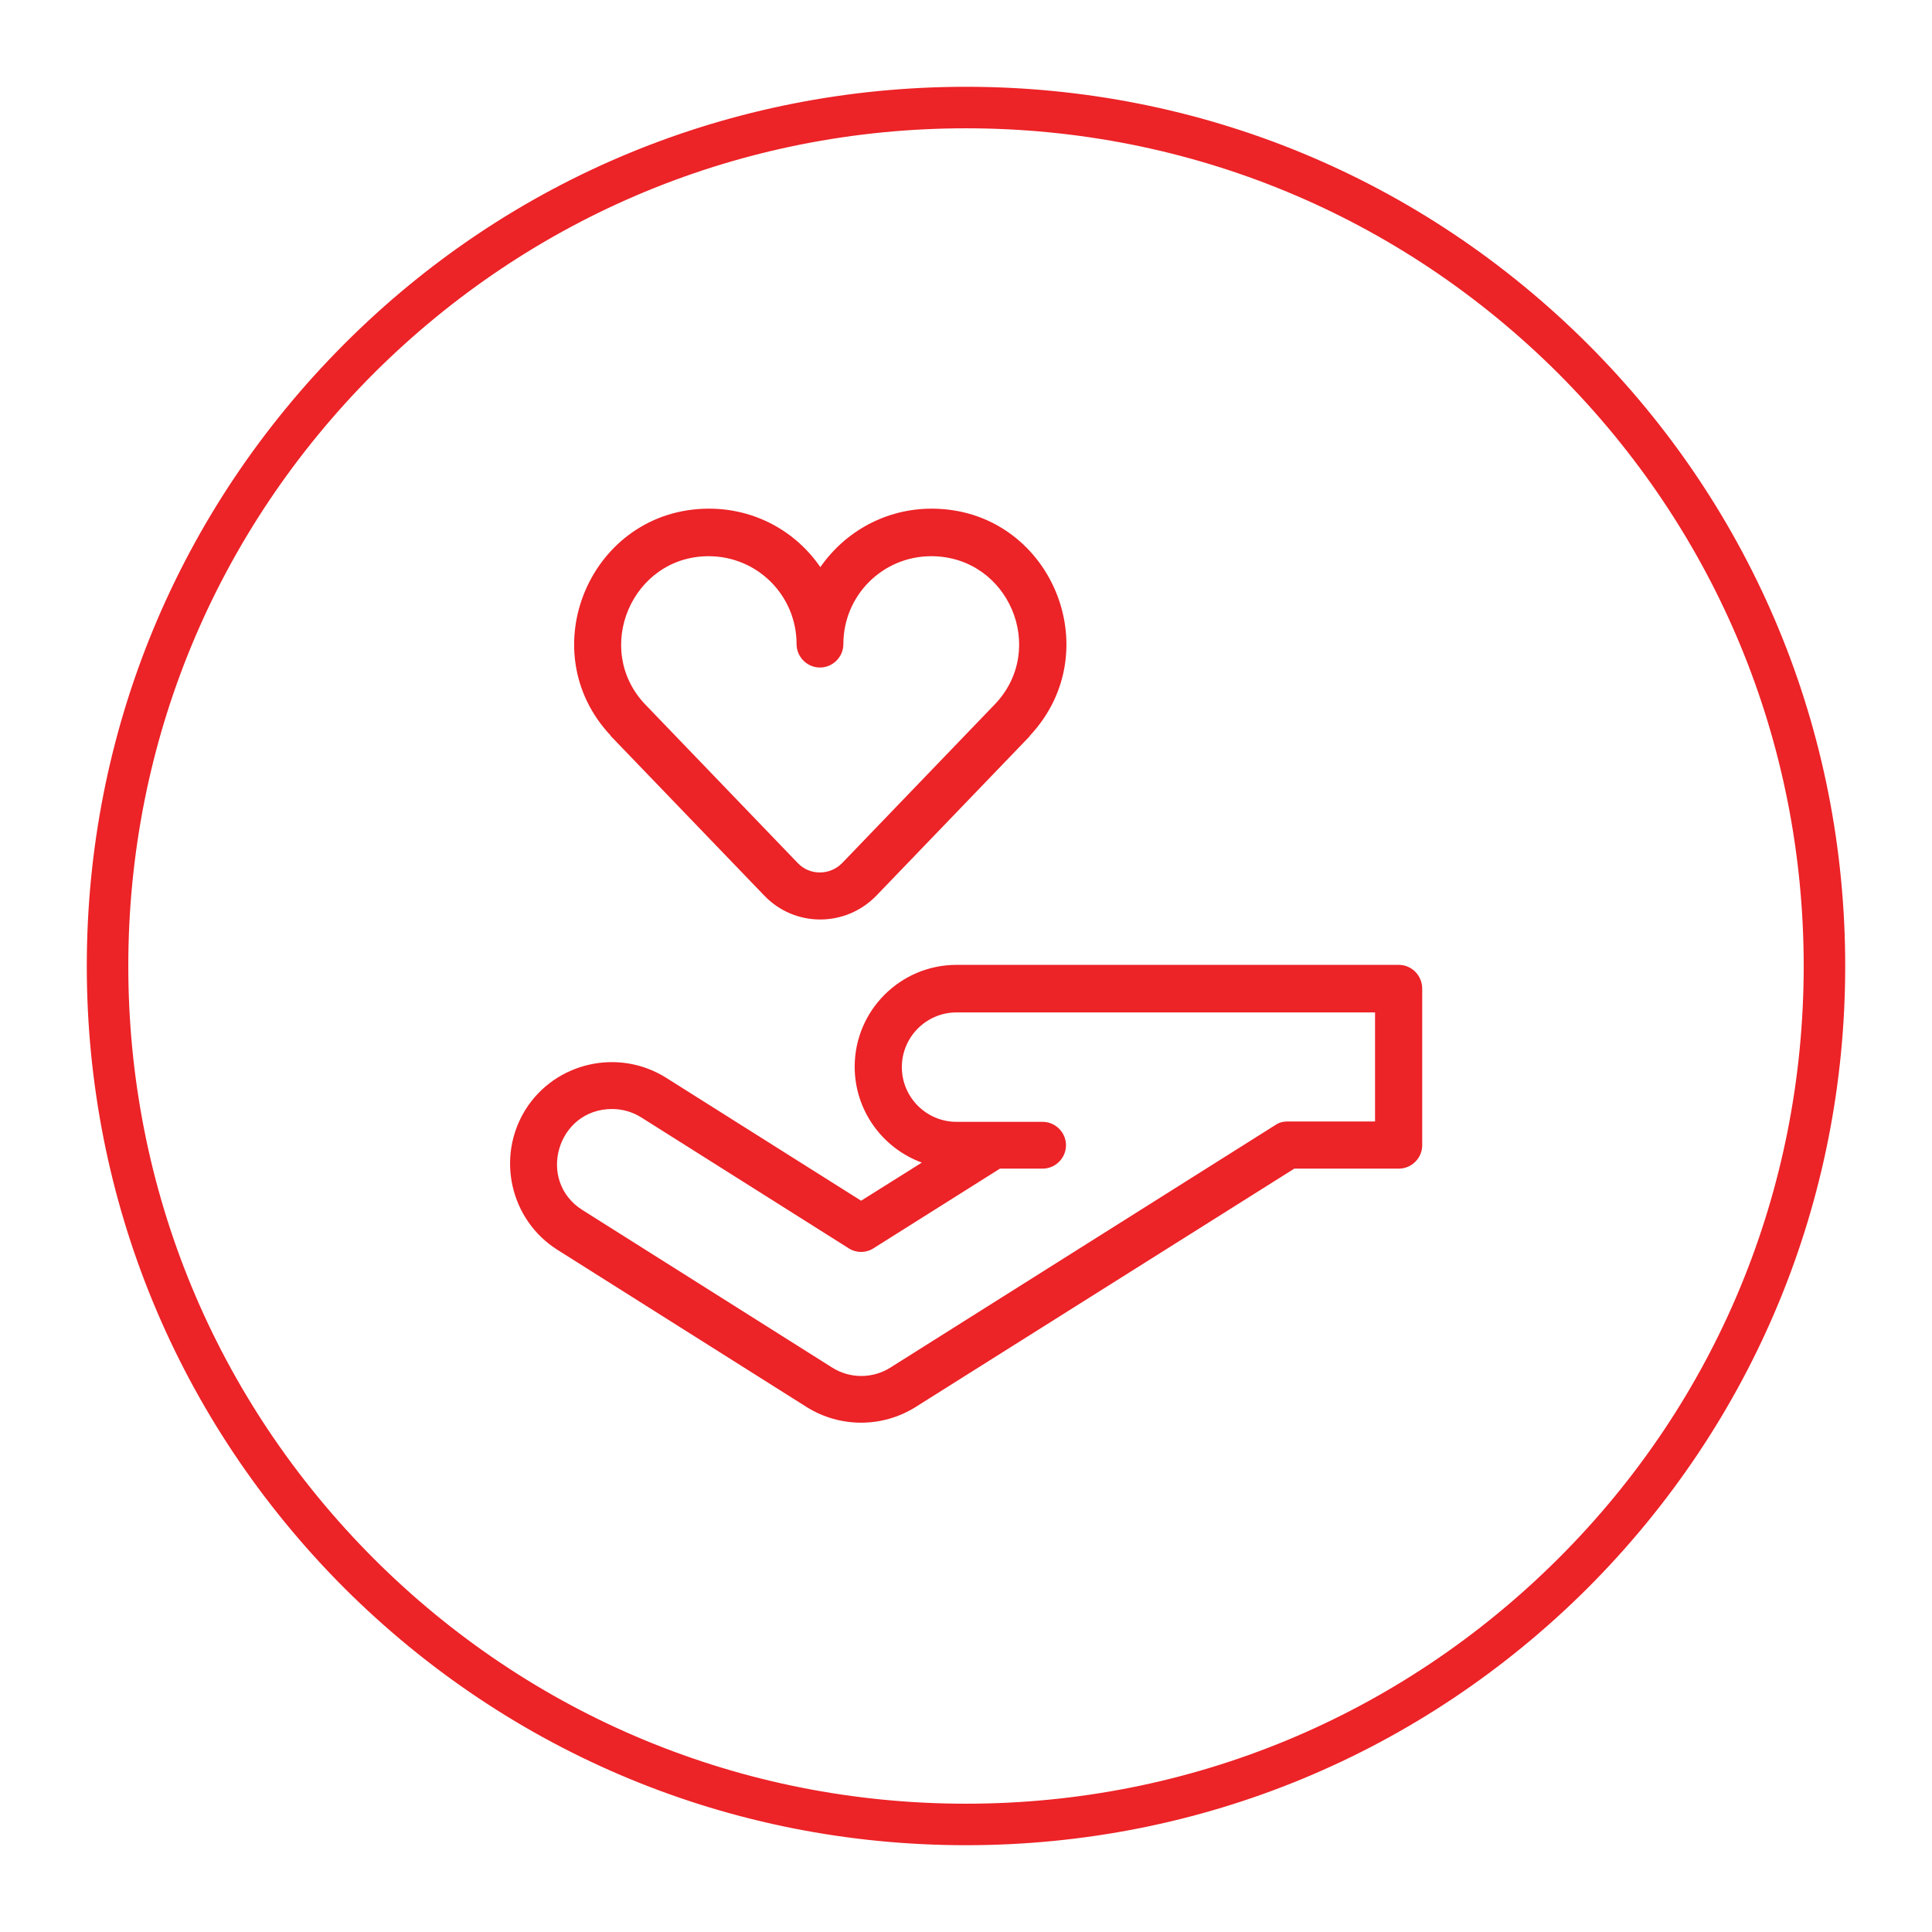
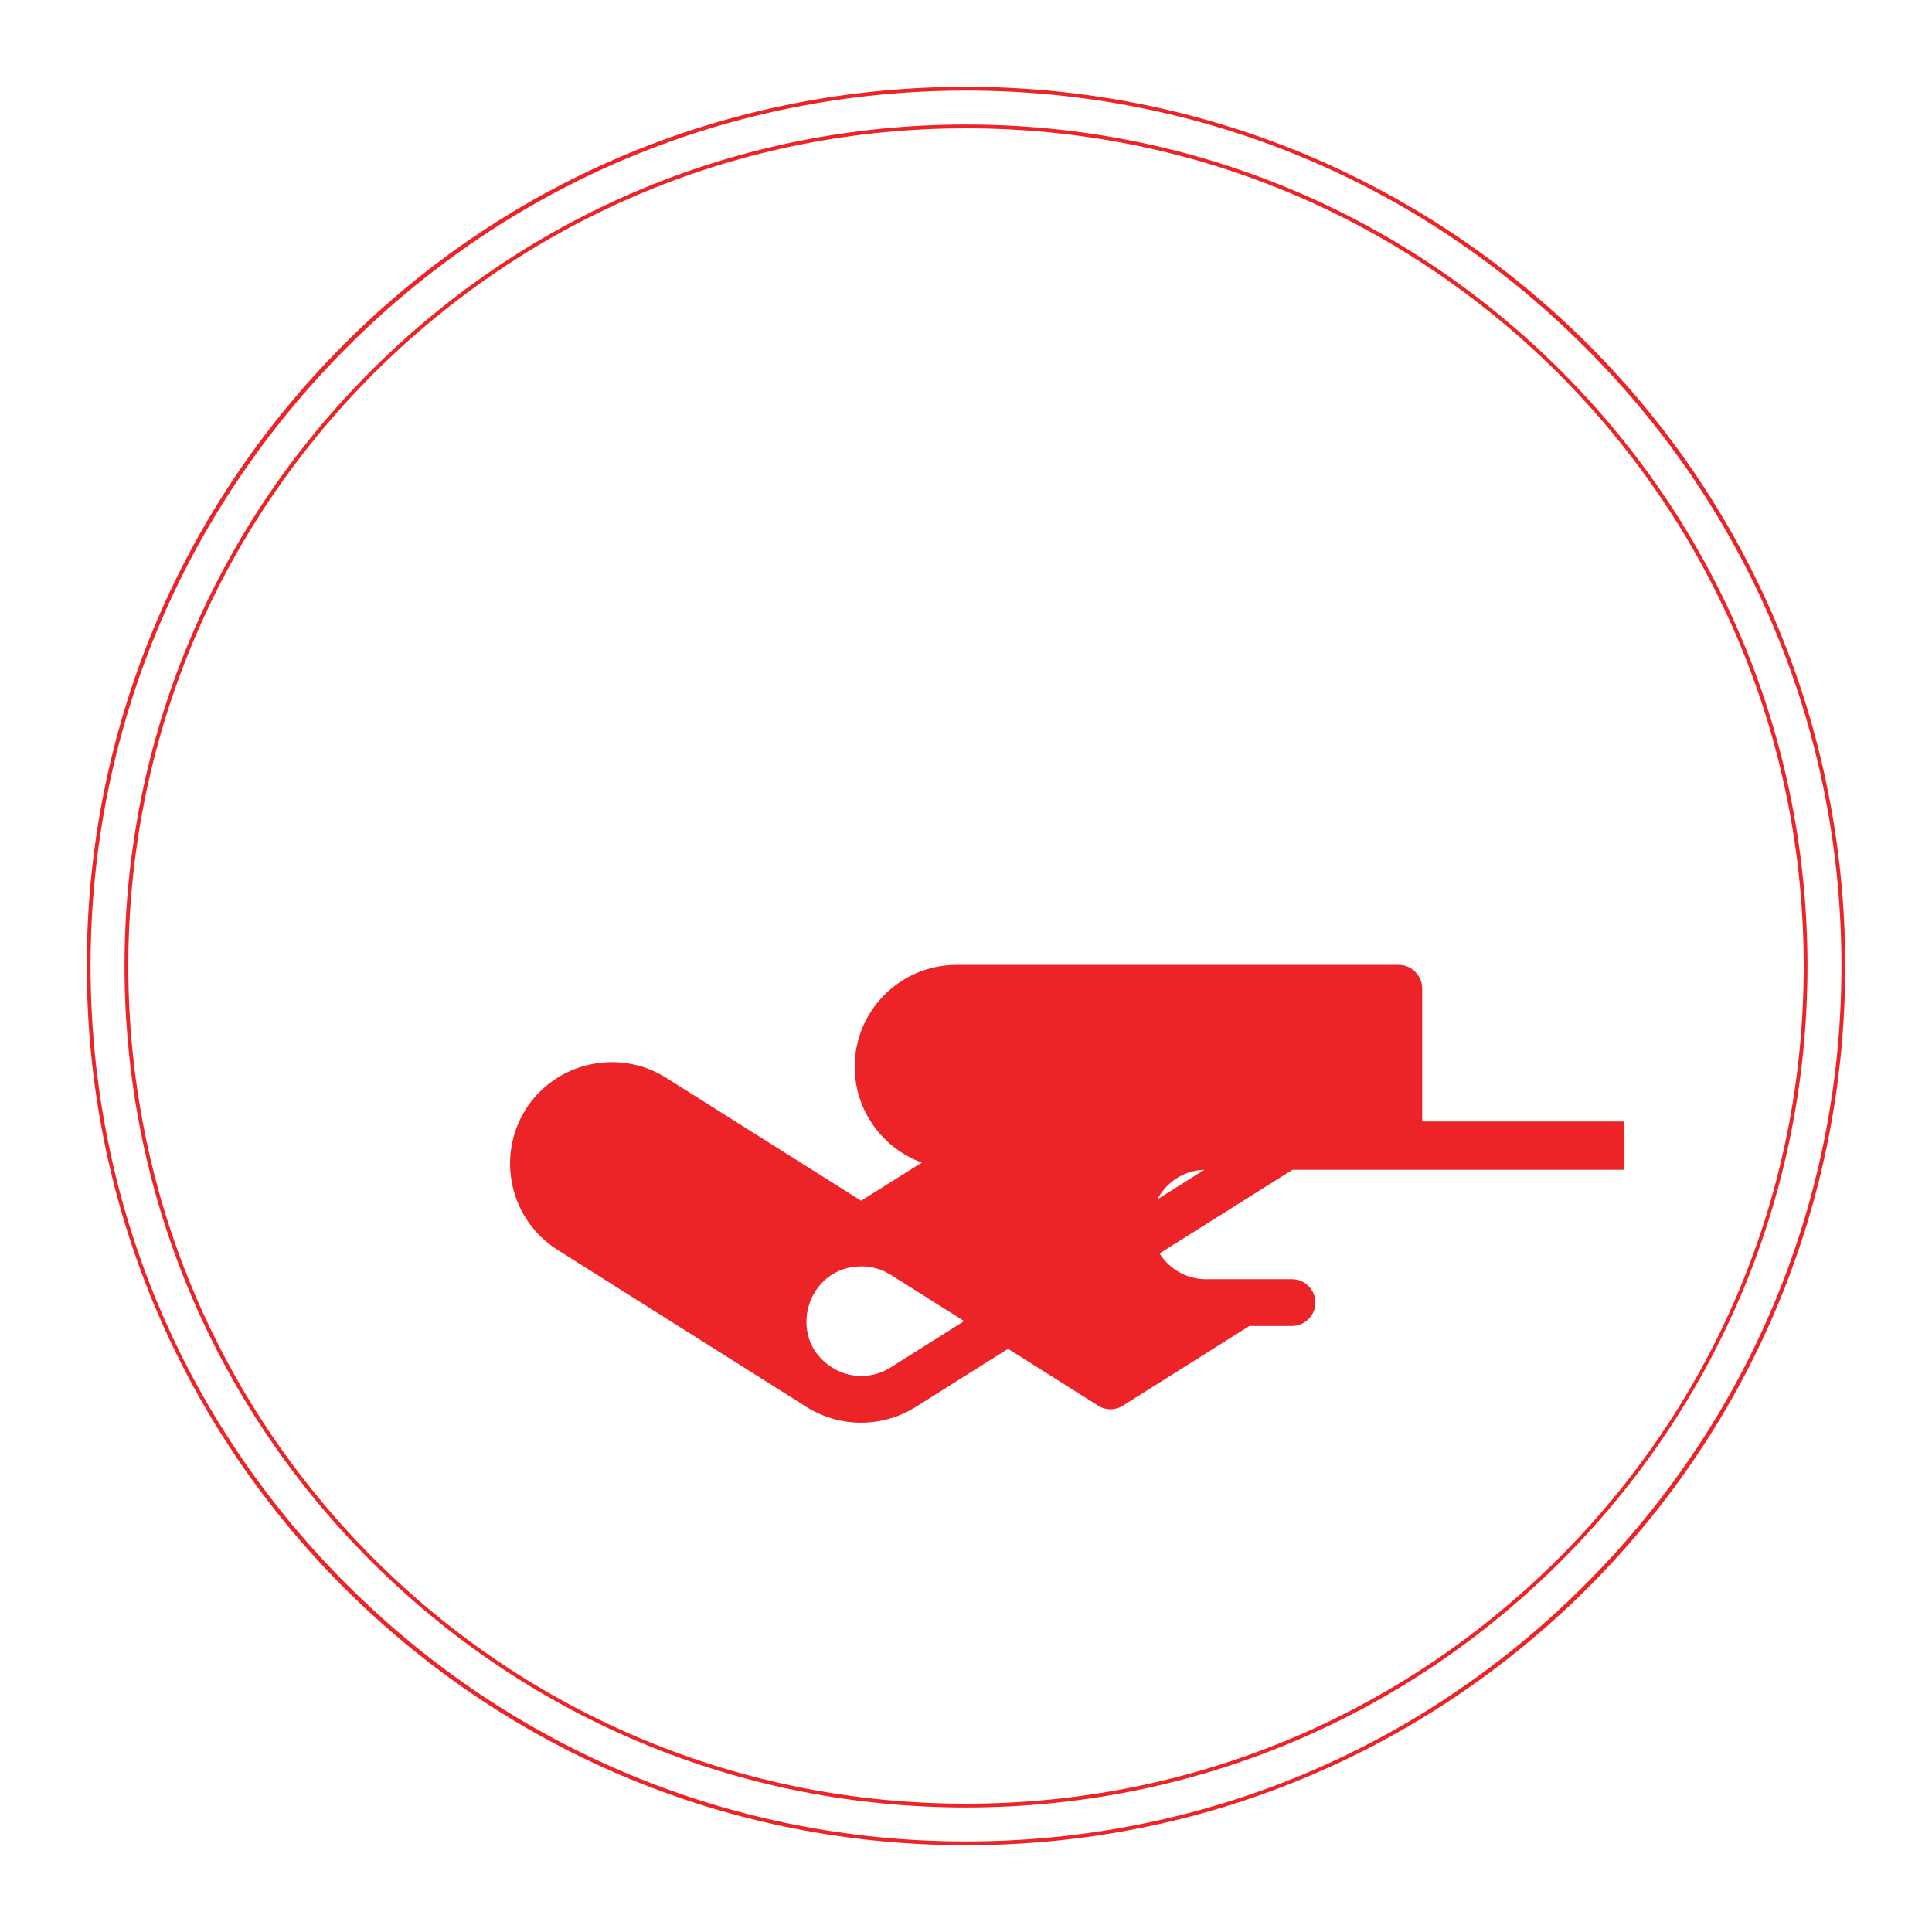
<svg xmlns="http://www.w3.org/2000/svg" version="1.1" id="Capa_1" x="0px" y="0px" width="512px" height="512px" viewBox="0 0 512 512" style="enable-background:new 0 0 512 512;" xml:space="preserve">
  <style type="text/css">

	.st0{display:inline;fill:#EC2327;}
	.st1{fill:#EC2327;}
	.st2{display:inline;}
	.st3{display:none;}

</style>
  <g class="st3">
-     <path class="st0" d="M286,296.7l-73.3-10.2L184,257.9c0,0,0,0,0,0c-1.1-1.1-1.1-2.8,0-3.9c0.7-0.7,1.5-0.8,1.9-0.8   c0.4,0,1.2,0.1,1.9,0.8c0,0,0,0,0,0l0,0l21.7,21.7c0,0,0,0,0,0c0,0,0,0,0,0c0.1,0.1,0.1,0.1,0.2,0.2c0.1,0.1,0.2,0.2,0.3,0.3   c3.2,2.9,7.2,4.4,11.3,4.4c4.3,0,8.6-1.6,11.8-4.9c6.5-6.5,6.5-17.1,0-23.6l-59.6-59.6c-1.2-1.2-2.8-1.9-4.5-1.9h-63.8   c-3.5,0-6.3,2.8-6.3,6.3c0,3.5,2.8,6.3,6.3,6.3h61.2l57.8,57.8c1.6,1.6,1.6,4.2,0,5.7c-1.6,1.6-4.2,1.6-5.7,0c0,0,0,0,0,0   l-21.7-21.7c0,0,0,0,0,0c0,0,0,0,0,0l0,0c0,0,0,0,0,0c-2.9-2.9-6.8-4.5-10.9-4.5c-4.1,0-8,1.6-10.9,4.5c-5.8,5.8-6,15.2-0.4,21.3   c0,0,0.1,0.1,0.1,0.1c0.1,0.1,0.2,0.2,0.3,0.3c0,0,0,0,0,0c0,0,0,0,0,0l30.2,30.2c1,1,2.2,1.6,3.6,1.8l75.3,10.4   c1.4,0.2,4.1,1.2,4.1,3.3c0,1.1-0.6,1.9-0.9,2.2c-0.3,0.3-1.1,0.9-2.3,0.9h-84.3l-67.1-67.1c-1.2-1.2-2.8-1.9-4.5-1.9h-24   c-3.5,0-6.3,2.8-6.3,6.3s2.8,6.3,6.3,6.3h21.4l67.1,67.1c1.2,1.2,2.8,1.9,4.5,1.9h86.9c4.2,0,8.2-1.6,11.2-4.6c3-3,4.6-7,4.6-11.2   C301,304.5,294.9,298,286,296.7z" />
-     <path class="st0" d="M406.7,308.7h-61.2L287.8,251c-1.6-1.6-1.6-4.2,0-5.7c1.6-1.6,4.2-1.6,5.7,0c0,0,0,0,0,0l21.7,21.7   c0,0,0,0,0,0c0,0,0,0,0,0l0,0c0,0,0,0,0,0c2.9,2.9,6.8,4.5,10.9,4.5c4.1,0,8-1.6,10.9-4.5c5.8-5.8,6-15.2,0.4-21.3   c0,0-0.1-0.1-0.1-0.1c-0.1-0.1-0.2-0.2-0.3-0.3c0,0,0,0,0,0l0,0L306.7,215c-1-1-2.2-1.6-3.6-1.8l-75.3-10.4   c-1.4-0.2-4.1-1.2-4.1-3.3c0-1.1,0.6-1.9,0.9-2.2c0.3-0.3,1.1-0.9,2.3-0.9h84.3l67.1,67.1c1.2,1.2,2.8,1.9,4.5,1.9h24   c3.5,0,6.3-2.8,6.3-6.3s-2.8-6.3-6.3-6.3h-21.4l-67.1-67.1c-1.2-1.2-2.8-1.9-4.5-1.9h-86.9c-4.2,0-8.2,1.6-11.2,4.6   c-3,3-4.6,7-4.6,11.2c0,8,6.1,14.5,15,15.8l73.3,10.2l28.7,28.7c0,0,0,0,0,0c1.1,1.1,1.1,2.8,0,3.9c-0.7,0.7-1.5,0.8-1.9,0.8   c-0.4,0-1.2-0.1-1.9-0.8c0,0,0,0,0,0l0,0l-21.7-21.7c0,0,0,0,0,0c0,0,0,0,0,0c-0.1-0.1-0.1-0.1-0.2-0.2c-0.1-0.1-0.2-0.2-0.3-0.3   c-6.5-6-16.8-5.9-23.1,0.4c-6.5,6.5-6.5,17.1,0,23.6l59.6,59.6c1.2,1.2,2.8,1.9,4.5,1.9h63.8c3.5,0,6.3-2.8,6.3-6.3   C413,311.5,410.2,308.7,406.7,308.7z" />
-   </g>
+     </g>
  <g>
-     <path class="st1" d="M256,488.5c-62.1,0-120.5-24.2-164.4-68.1S23.5,318.1,23.5,256c0-62.1,24.2-120.5,68.1-164.4   S193.9,23.5,256,23.5c62.1,0,120.5,24.2,164.4,68.1s68.1,102.3,68.1,164.4c0,62.1-24.2,120.5-68.1,164.4   C376.5,464.3,318.1,488.5,256,488.5z M256,33.5c-59.4,0-115.3,23.1-157.3,65.2c-42,42-65.2,97.9-65.2,157.3   c0,59.4,23.1,115.3,65.2,157.3c42,42,97.9,65.2,157.3,65.2c59.4,0,115.3-23.1,157.3-65.2s65.2-97.9,65.2-157.3   c0-59.4-23.1-115.3-65.2-157.3C371.3,56.6,315.4,33.5,256,33.5z" />
    <path class="st1" d="M256,489c-62.2,0-120.7-24.2-164.8-68.2C47.2,376.7,23,318.2,23,256c0-62.2,24.2-120.7,68.2-164.8   S193.8,23,256,23c62.2,0,120.7,24.2,164.8,68.2c44,44,68.2,102.5,68.2,164.8c0,62.2-24.2,120.7-68.2,164.8   C376.7,464.8,318.2,489,256,489z M256,24c-62,0-120.2,24.1-164,68S24,194,24,256c0,62,24.1,120.2,68,164c43.8,43.8,102.1,68,164,68   c62,0,120.2-24.1,164-68c43.8-43.8,68-102.1,68-164c0-62-24.1-120.2-68-164C376.2,48.1,318,24,256,24z M256,479   c-59.6,0-115.6-23.2-157.7-65.3C56.2,371.6,33,315.6,33,256S56.2,140.4,98.3,98.3C140.4,56.2,196.4,33,256,33   s115.6,23.2,157.7,65.3C455.8,140.4,479,196.4,479,256c0,59.6-23.2,115.6-65.3,157.7S315.6,479,256,479z M256,34   c-59.3,0-115,23.1-157,65C57.1,141,34,196.7,34,256c0,59.3,23.1,115,65,157c41.9,41.9,97.7,65,157,65s115-23.1,157-65   s65-97.7,65-157s-23.1-115-65-157C371,57.1,315.3,34,256,34z" />
  </g>
  <g>
    <g>
      <g>
-         <path class="st1" d="M162.1,195.3l40.4,42c8.1,8.5,21.6,8.5,29.8,0l40.4-42c0.1-0.1,0.2-0.2,0.2-0.3     c21.3-22.7,5.3-60.1-25.9-60.2c0,0-0.1,0-0.1,0c-12.1,0-22.9,6-29.5,15.5c-6.6-9.6-17.4-15.5-29.5-15.5c0,0-0.1,0-0.1,0     c-31.2,0.1-47.2,37.5-26,60.1C161.9,195.2,162,195.2,162.1,195.3z M187.8,147.4C187.9,147.4,187.9,147.4,187.8,147.4     c12.9,0,23.3,10.4,23.3,23.3c0,3.4,2.8,6.2,6.2,6.2s6.2-2.8,6.2-6.2c0-12.9,10.4-23.3,23.3-23.3c0,0,0,0,0.1,0     c20.4,0.1,30.8,24.6,16.7,39.3c-0.1,0.1-0.1,0.1-0.2,0.2l-40.2,41.8c-3.2,3.3-8.6,3.4-11.8,0l-40.2-41.8     c-0.1-0.1-0.1-0.1-0.2-0.2C157,172,167.5,147.4,187.8,147.4z" />
-         <path class="st1" d="M370.7,255.7H253.5c-14.9,0-27,12.1-27,27c0,11.6,7.4,21.6,17.8,25.4l-16.1,10.1l-51.7-32.6     c-12.6-7.9-29.3-4.1-37.2,8.4c-7.9,12.6-4.1,29.3,8.4,37.2l66.1,41.7c8.8,5.5,20,5.5,28.8,0L343,309.7h27.7     c3.4,0,6.2-2.8,6.2-6.2v-41.5C376.9,258.5,374.1,255.7,370.7,255.7z M364.4,297.2L364.4,297.2h-23.2c-1.2,0-2.3,0.3-3.3,1     L236,362.4c-4.7,3-10.8,3-15.5,0l-66.1-41.7c-12.3-7.7-6.8-26.8,7.8-26.8c2.6,0,5.3,0.7,7.7,2.2l55,34.7c2,1.3,4.6,1.3,6.6,0     l33.5-21.1h11.3c3.4,0,6.2-2.8,6.2-6.2c0-3.4-2.8-6.2-6.2-6.2c-12.9,0-10.1,0-22.8,0c-8,0-14.5-6.5-14.5-14.5s6.5-14.5,14.5-14.5     h110.9V297.2z" />
+         <path class="st1" d="M370.7,255.7H253.5c-14.9,0-27,12.1-27,27c0,11.6,7.4,21.6,17.8,25.4l-16.1,10.1l-51.7-32.6     c-12.6-7.9-29.3-4.1-37.2,8.4c-7.9,12.6-4.1,29.3,8.4,37.2l66.1,41.7c8.8,5.5,20,5.5,28.8,0L343,309.7h27.7     c3.4,0,6.2-2.8,6.2-6.2v-41.5C376.9,258.5,374.1,255.7,370.7,255.7z M364.4,297.2L364.4,297.2h-23.2c-1.2,0-2.3,0.3-3.3,1     L236,362.4c-4.7,3-10.8,3-15.5,0c-12.3-7.7-6.8-26.8,7.8-26.8c2.6,0,5.3,0.7,7.7,2.2l55,34.7c2,1.3,4.6,1.3,6.6,0     l33.5-21.1h11.3c3.4,0,6.2-2.8,6.2-6.2c0-3.4-2.8-6.2-6.2-6.2c-12.9,0-10.1,0-22.8,0c-8,0-14.5-6.5-14.5-14.5s6.5-14.5,14.5-14.5     h110.9V297.2z" />
      </g>
    </g>
  </g>
  <g class="st3">
    <g class="st2">
-       <path class="st1" d="M314.3,148.1c-4.9,0-9.8,0.5-14.6,1.4c-6.7,1.4-13.2,3.6-19.2,6.8l-4.2,2.2l14.4,36.6L250.9,247v-21    l-18.7-11.8l11.4-50.1l-2.8-2c-12.6-9.1-27.5-14-43.1-14c-40.6,0-73.7,33-73.7,73.7c0,26.1,12.6,94.2,129.3,162.6l2.7,1.6l2.7-1.6    C375.4,316,388,247.8,388,221.7C388,181.1,354.9,148.1,314.3,148.1z M256,373.7c-76.1-45.3-121.4-101.9-121.4-151.9    c0-34.8,28.3-63.1,63.1-63.1c12.2,0,23.9,3.5,34.1,10l-11.5,50.4l20.1,12.7v46.3l62.3-81.3l-13-33.2c3.9-1.7,8-2.9,12.2-3.8    c4.1-0.8,8.3-1.2,12.5-1.2c34.8,0,63.1,28.3,63.1,63.1C377.4,271.7,332.1,328.4,256,373.7z" />
-     </g>
+       </g>
  </g>
</svg>